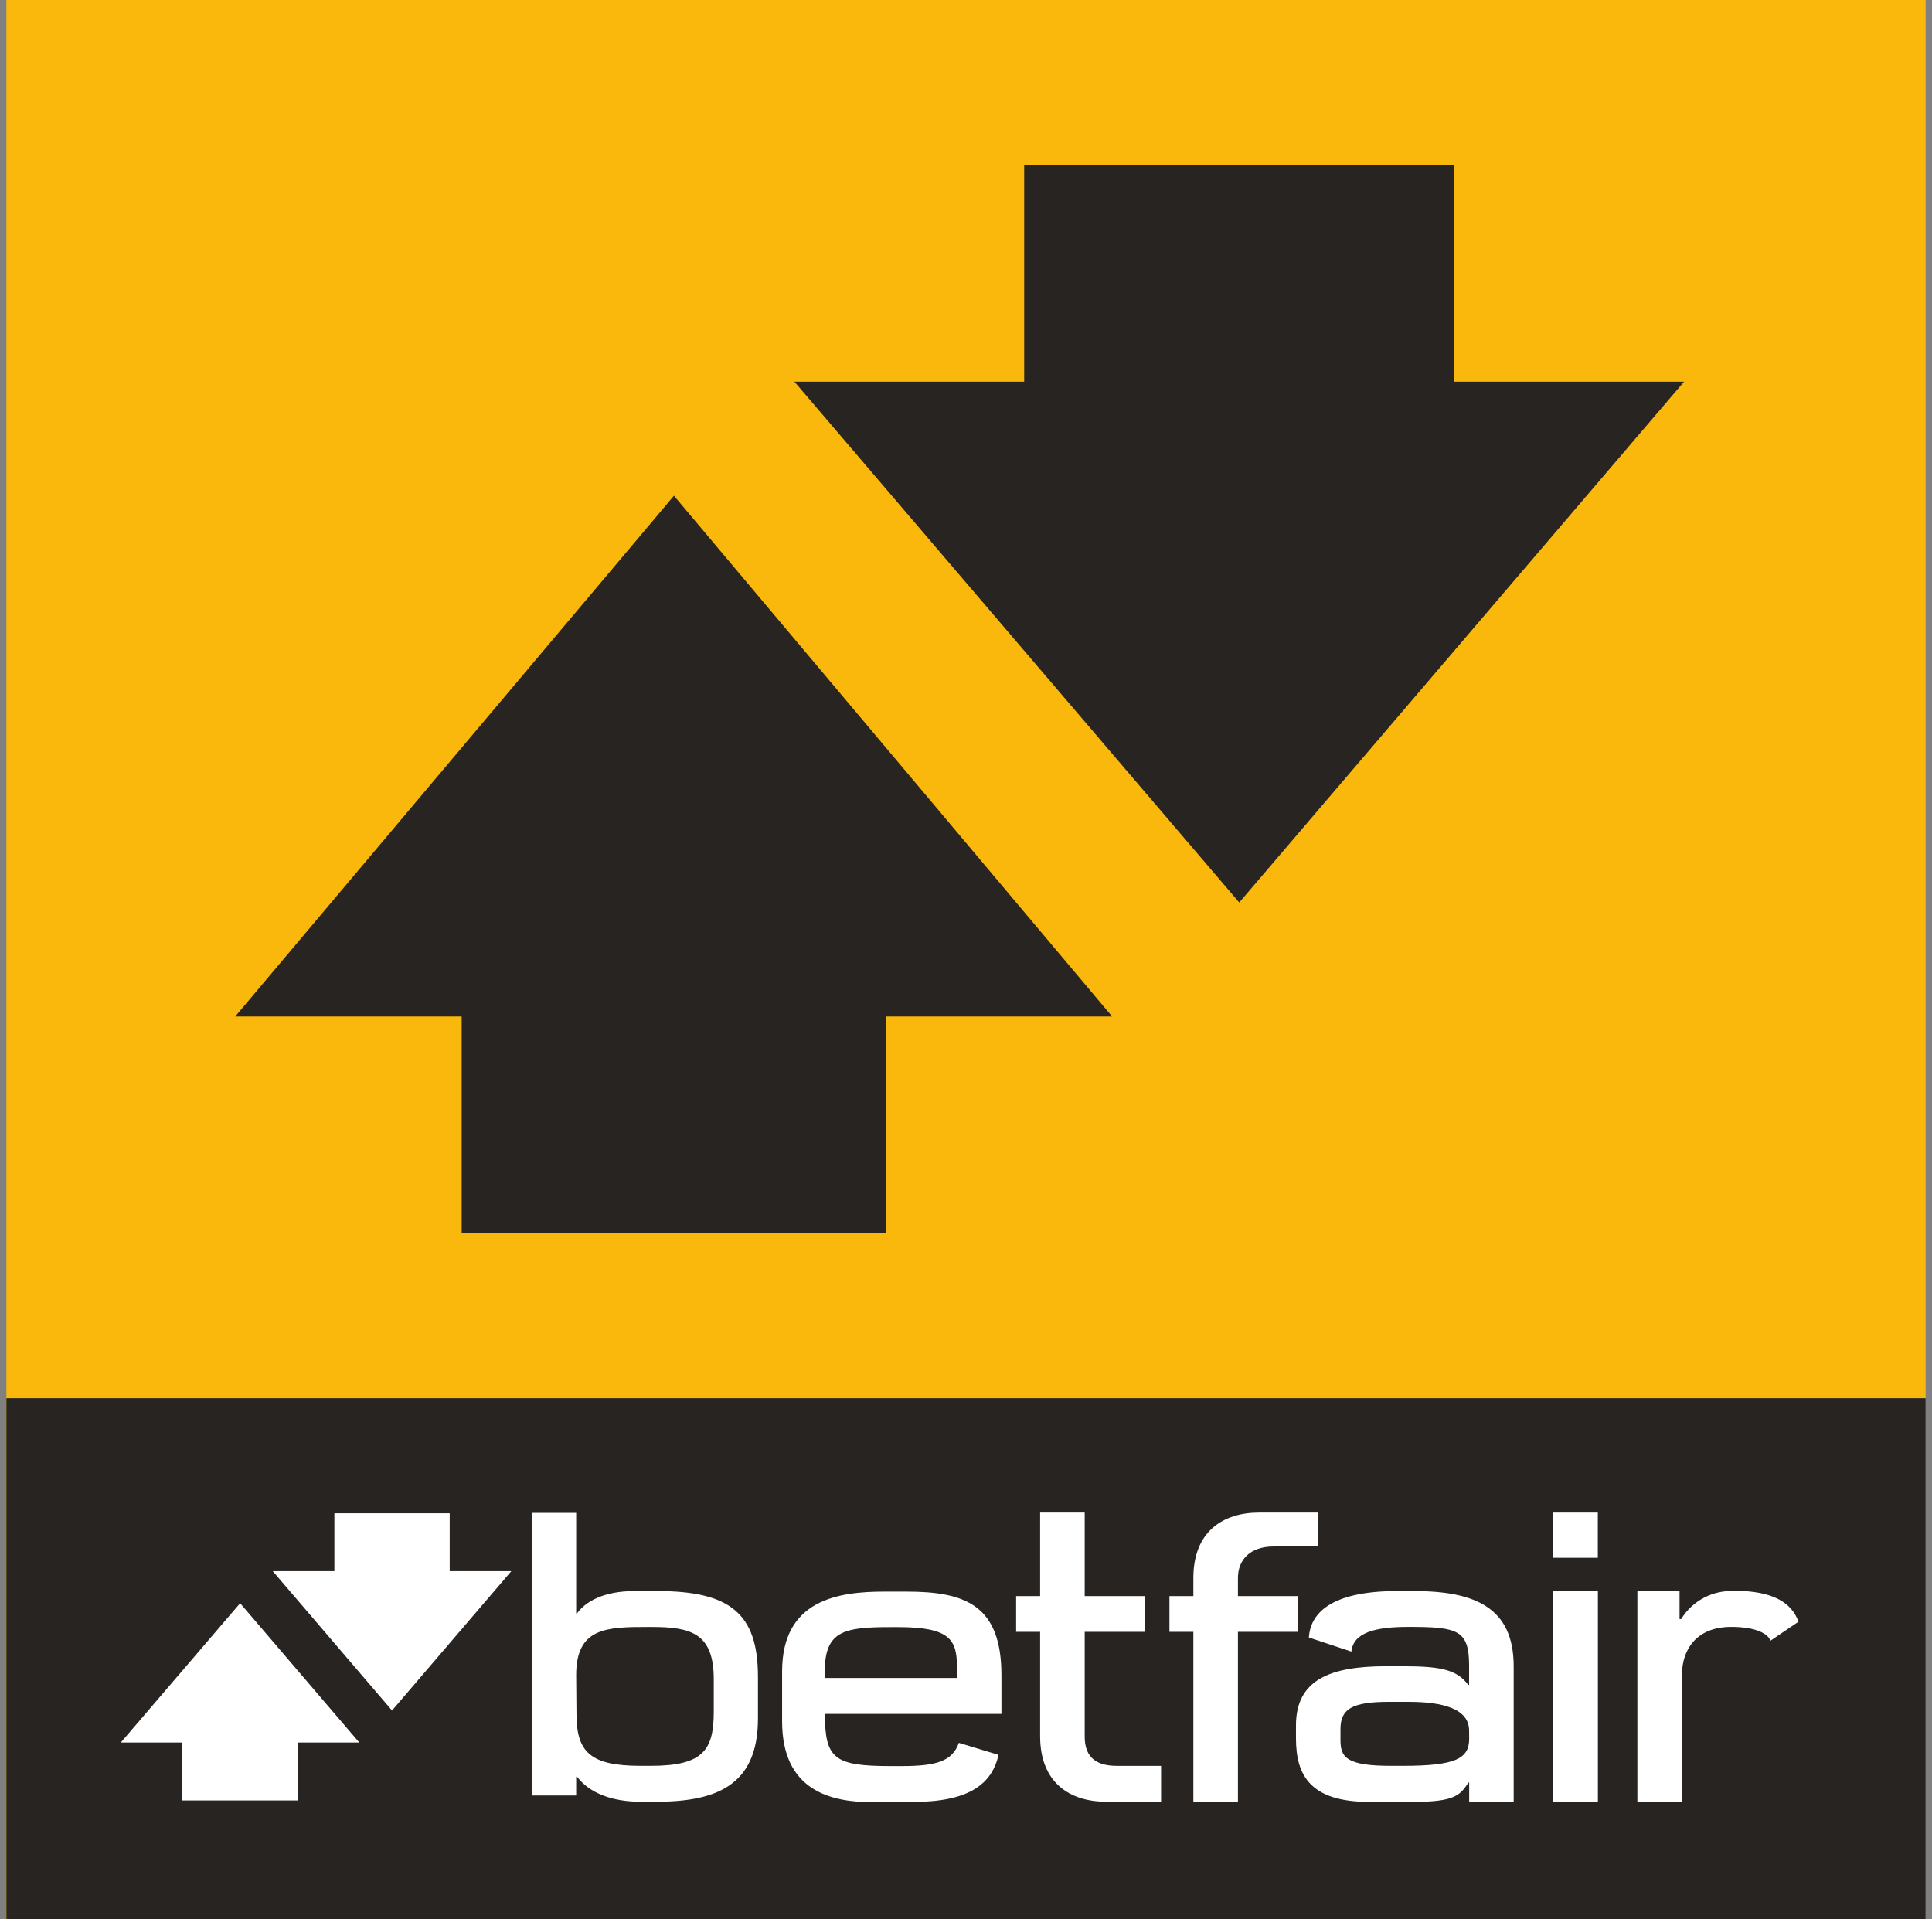
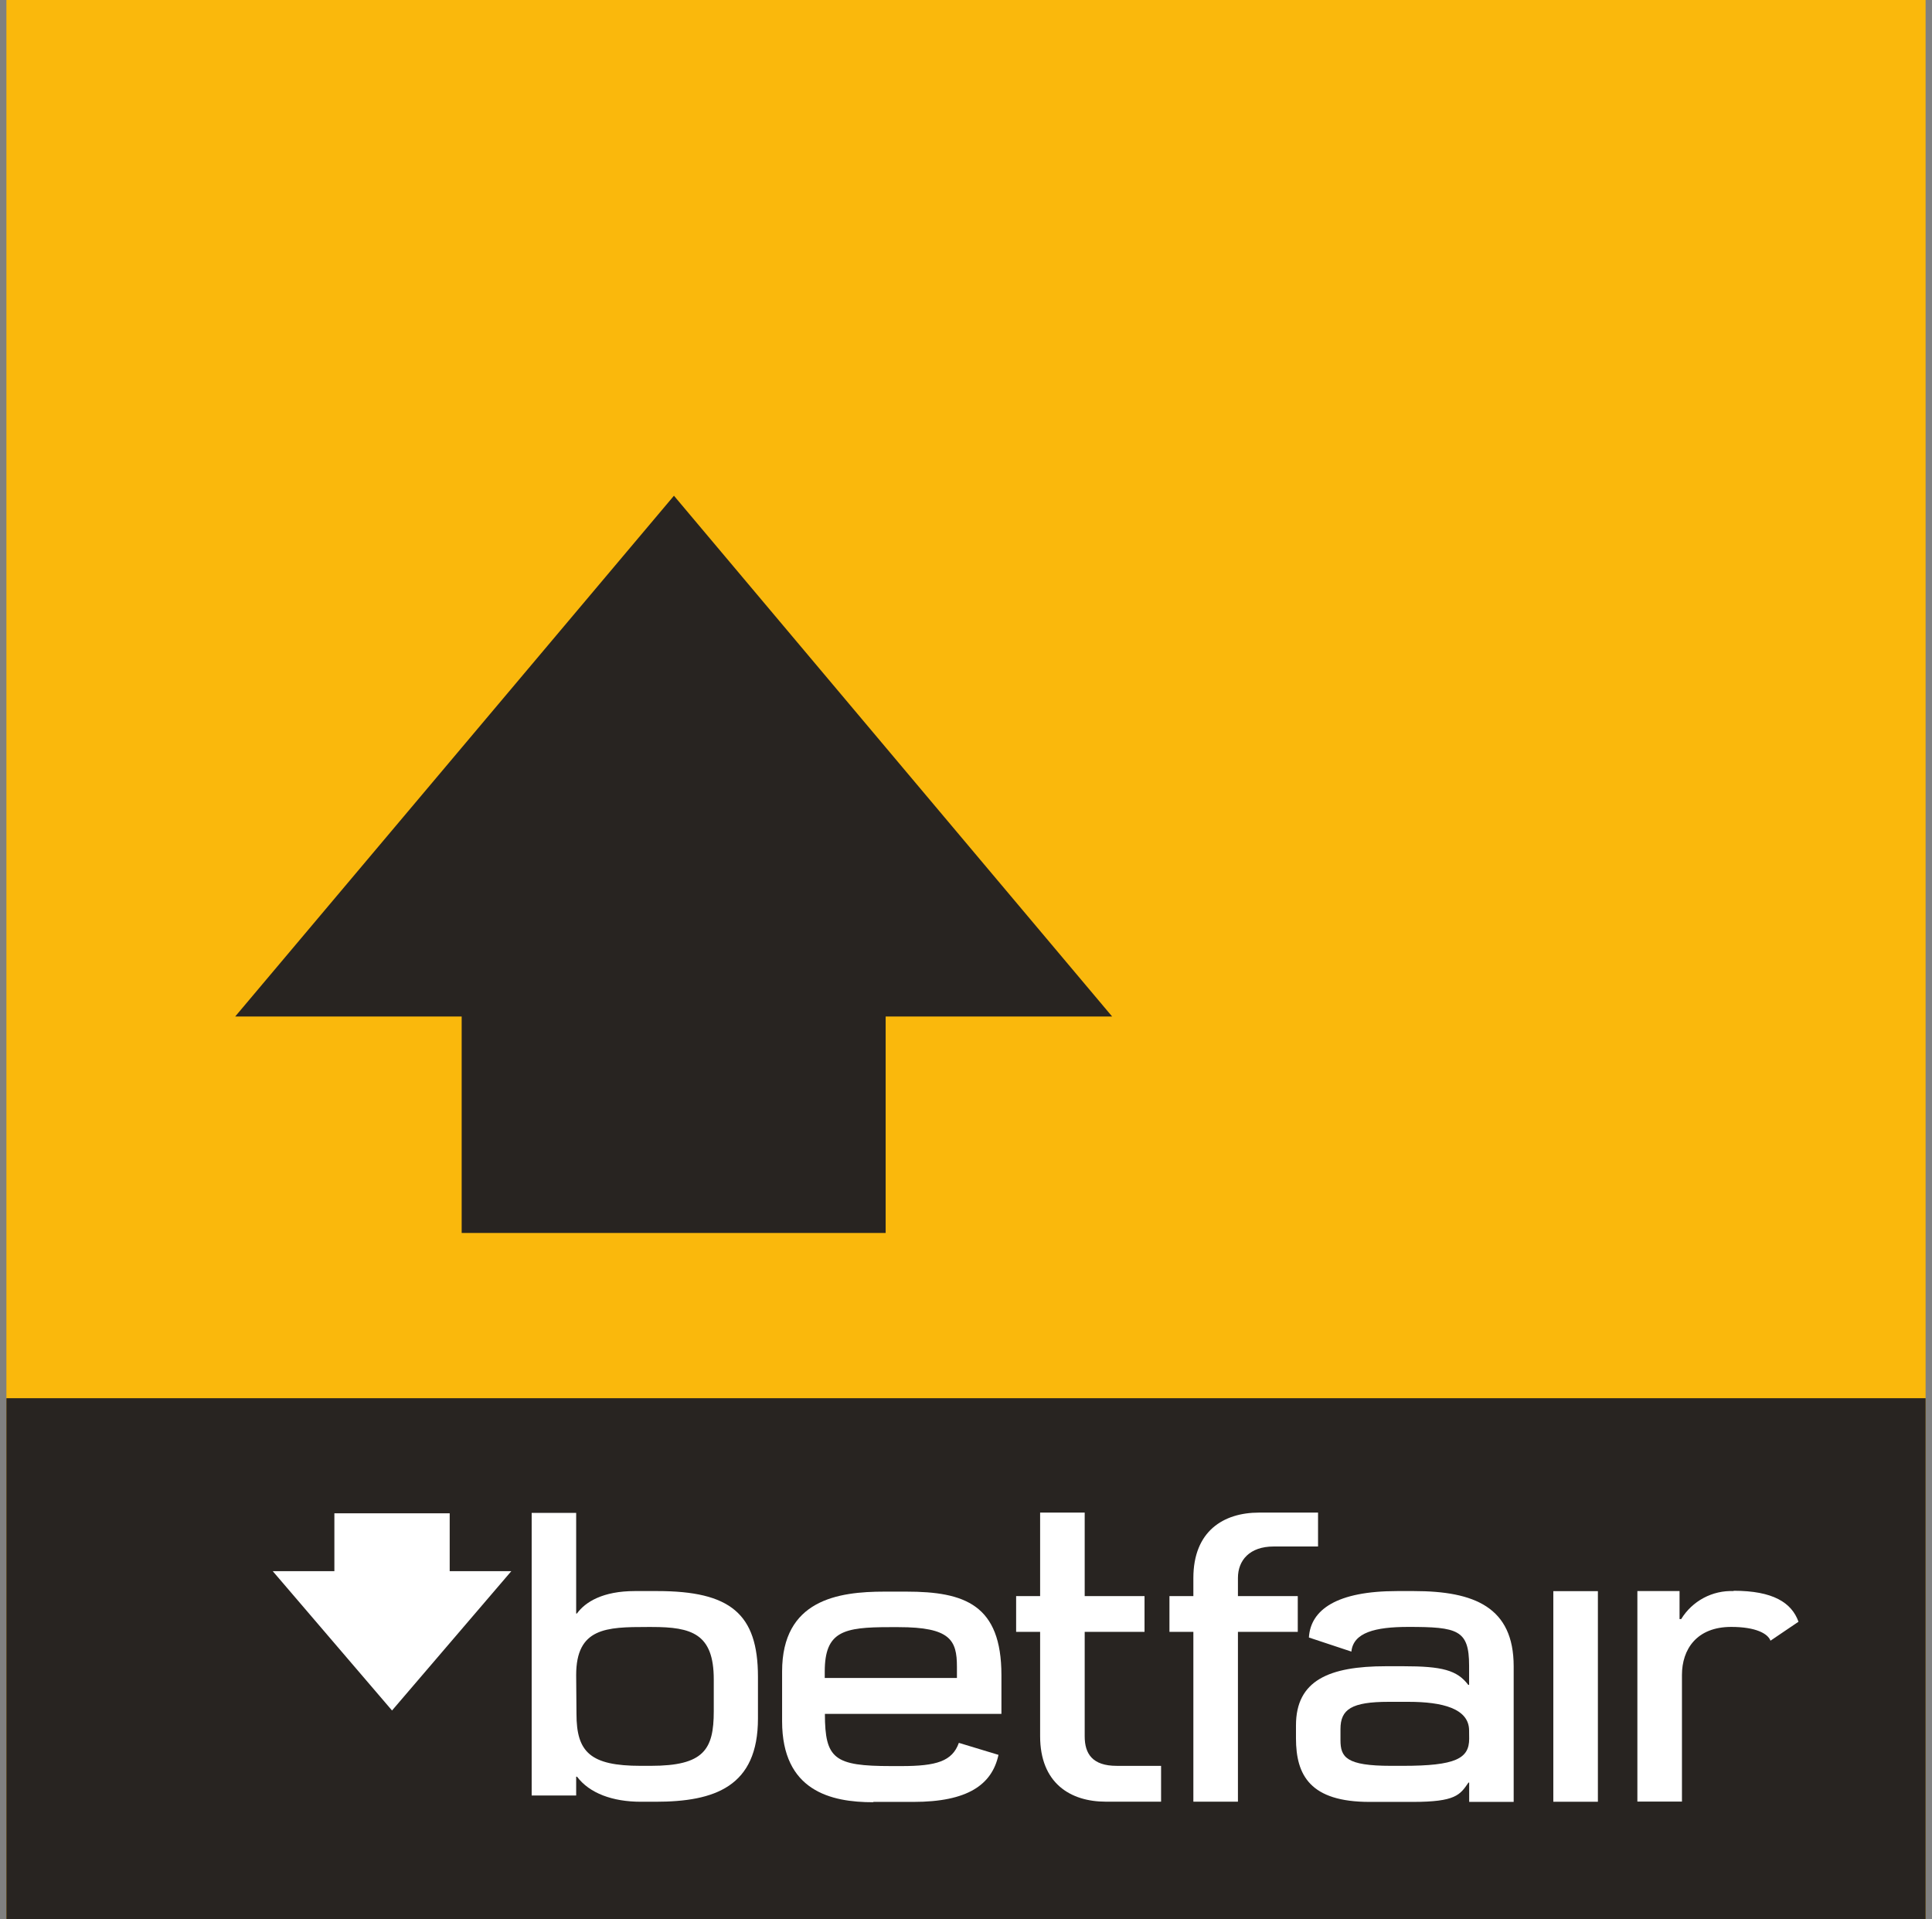
<svg xmlns="http://www.w3.org/2000/svg" width="151" height="150" viewBox="0 0 151 150" fill="none">
  <rect x="0" y="0" width="151" height="150" fill="#808080" stroke="none" />
  <rect x="0.5" width="150" height="150" fill="#FAB80C" />
  <rect x="0.5" y="109.272" width="150" height="40.728" fill="#282421" />
-   <path d="M113.665 12.914H80.047V29.828H62.088L96.856 70.53L131.624 29.828H113.665V12.914Z" fill="#282421" />
  <path d="M18.38 79.444H36.083V96.358H69.22V79.444H86.923L52.674 38.742L18.38 79.444Z" fill="#282421" />
  <path d="M45.032 130.908C45.032 127.212 47.397 127.152 50.584 127.152H50.947C54.057 127.152 55.786 127.672 55.786 131.247V133.739C55.786 136.733 55.012 138.003 50.863 138.003H50.07C46.133 138.003 45.056 136.927 45.056 133.945L45.032 130.908ZM45.032 138.85H45.098C46.072 140.145 47.875 140.81 50.089 140.81H51.232C55.859 140.81 59.246 139.631 59.24 134.296V131.041C59.24 126.106 57.063 124.345 51.377 124.345H49.611C47.125 124.345 45.745 125.192 45.092 126.099H45.032V118.236H41.554V140.32H45.032V138.85Z" fill="white" />
  <path d="M101.43 124.739H96.754V123.317C96.754 121.956 97.65 120.861 99.549 120.861H103.015V118.212H98.406C95.617 118.212 93.27 119.664 93.27 123.329V124.739H91.401V127.533H93.27V140.804H96.754V127.533H101.43V124.739Z" fill="white" />
  <path d="M81.293 135.681C81.293 139.346 83.64 140.804 86.428 140.804H90.747V138.004H87.275C85.382 138.004 84.777 137.06 84.777 135.699V127.533H89.453V124.739H84.777V118.212H81.293V124.739H79.418V127.533H81.293V135.681Z" fill="white" />
-   <path d="M124.881 118.212H121.403V121.744H124.881V118.212Z" fill="white" />
  <path d="M124.887 124.351H121.403V140.81H124.887V124.351Z" fill="white" />
  <path d="M64.46 130.642C64.46 127.485 65.936 127.164 69.529 127.164H70.23C74.271 127.164 74.791 128.181 74.791 130.255V131.138H64.46V130.642ZM68.258 140.822H71.386C75.62 140.822 77.531 139.486 78.039 137.145L74.942 136.207C74.428 137.647 73.188 138.022 70.46 138.022H69.656C65.204 138.022 64.478 137.459 64.472 133.945H78.269V130.921C78.269 125.416 75.408 124.388 70.835 124.388H69.136C65.506 124.388 61.127 125.023 61.127 130.63V134.514C61.127 139.957 64.932 140.853 68.258 140.847" fill="white" />
  <path d="M114.827 135.886C114.827 137.435 113.769 138.003 109.649 138.003H108.718C105.216 138.003 104.768 137.332 104.768 135.995V135.13C104.768 133.582 105.639 133.001 108.536 133.001H110.085C112.728 133.001 114.821 133.521 114.821 135.251L114.827 135.886ZM110.502 124.345H109.202C104.484 124.345 102.433 125.797 102.3 127.974L105.621 129.075C105.772 127.587 107.478 127.146 110.067 127.146C113.914 127.146 114.821 127.37 114.821 130.17V131.676H114.755C113.884 130.521 112.698 130.219 109.686 130.219H108.325C103.879 130.219 101.29 131.326 101.29 134.84V135.85C101.29 138.747 102.403 140.822 107.042 140.822H110.418C113.775 140.822 114.113 140.272 114.773 139.31H114.827V140.822H118.305V130.225C118.305 125.615 115.245 124.345 110.502 124.345Z" fill="white" />
  <path d="M135.497 124.345C134.681 124.312 133.87 124.497 133.149 124.882C132.428 125.267 131.823 125.837 131.396 126.535H131.269V124.345H127.973V140.798H131.457V130.902C131.457 128.906 132.6 127.146 135.304 127.146C137.239 127.146 138.171 127.672 138.377 128.223L140.566 126.741C140.028 125.247 138.576 124.321 135.497 124.321" fill="white" />
  <path d="M35.147 118.266H26.134V122.791H21.319L30.64 133.678L39.962 122.791H35.147V118.266Z" fill="white" />
-   <path d="M9.44 136.183H14.255V140.707H23.268V136.183H28.083L18.768 125.295L9.44 136.183Z" fill="white" />
</svg>